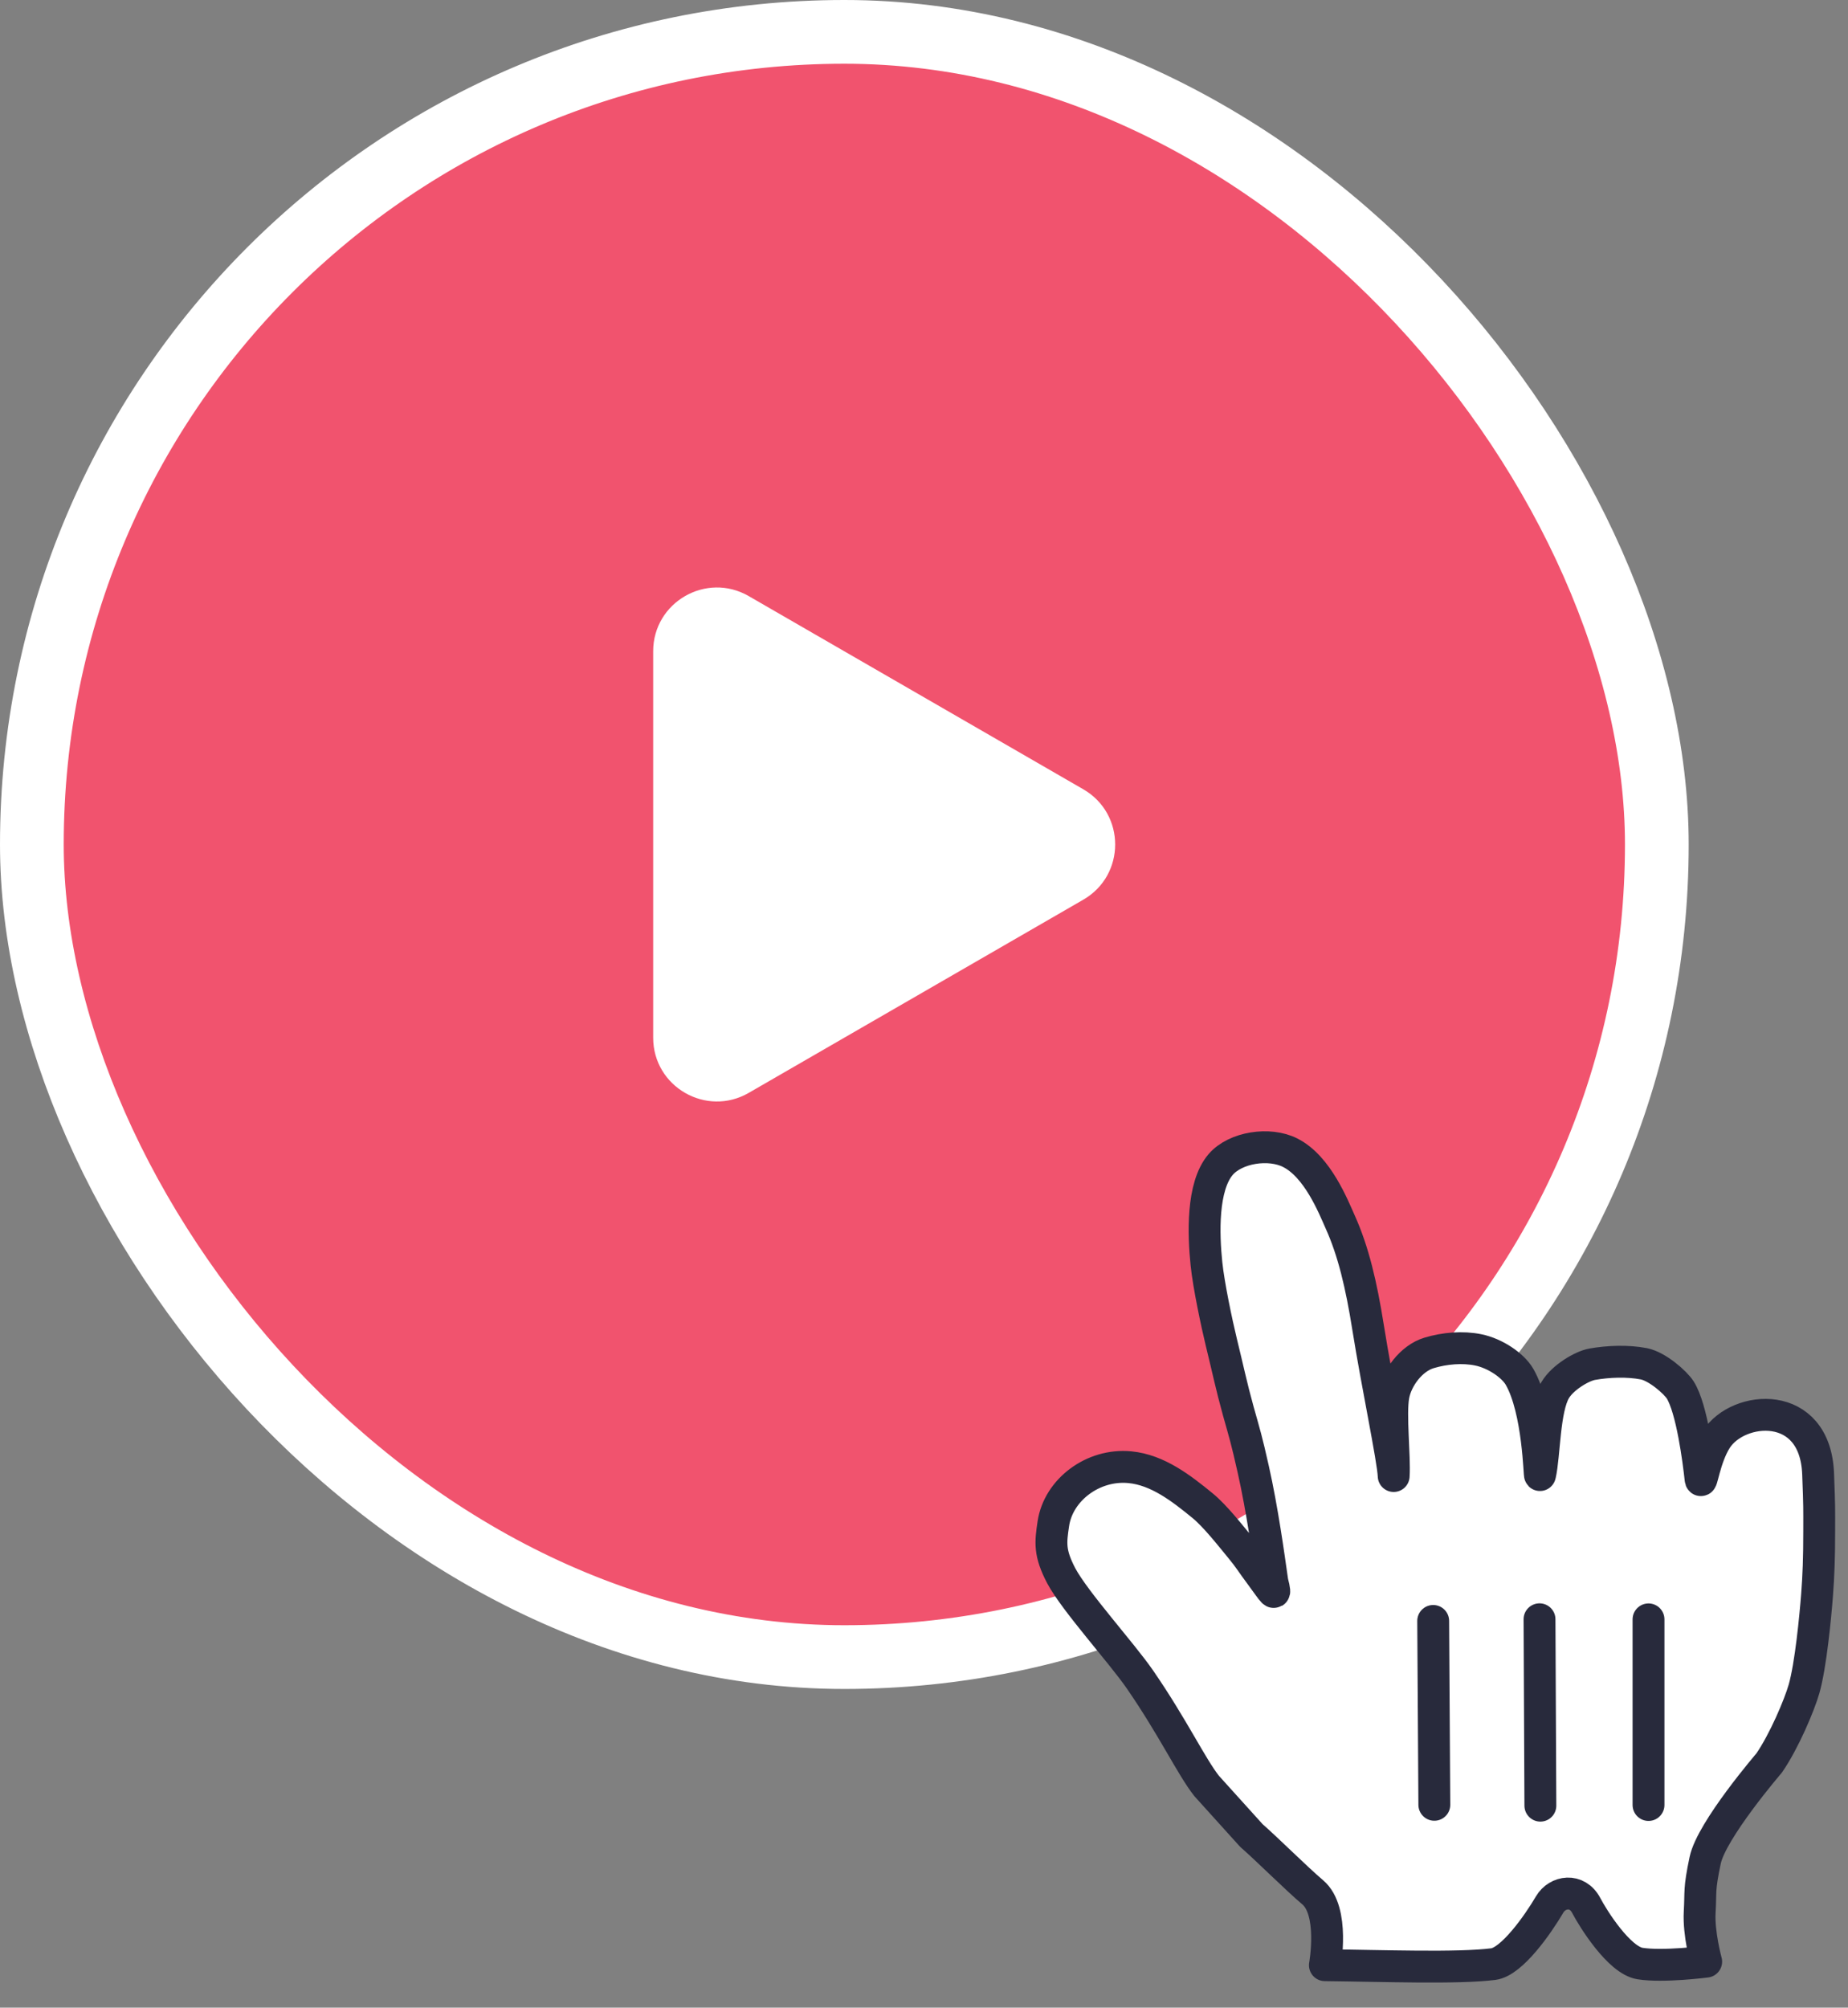
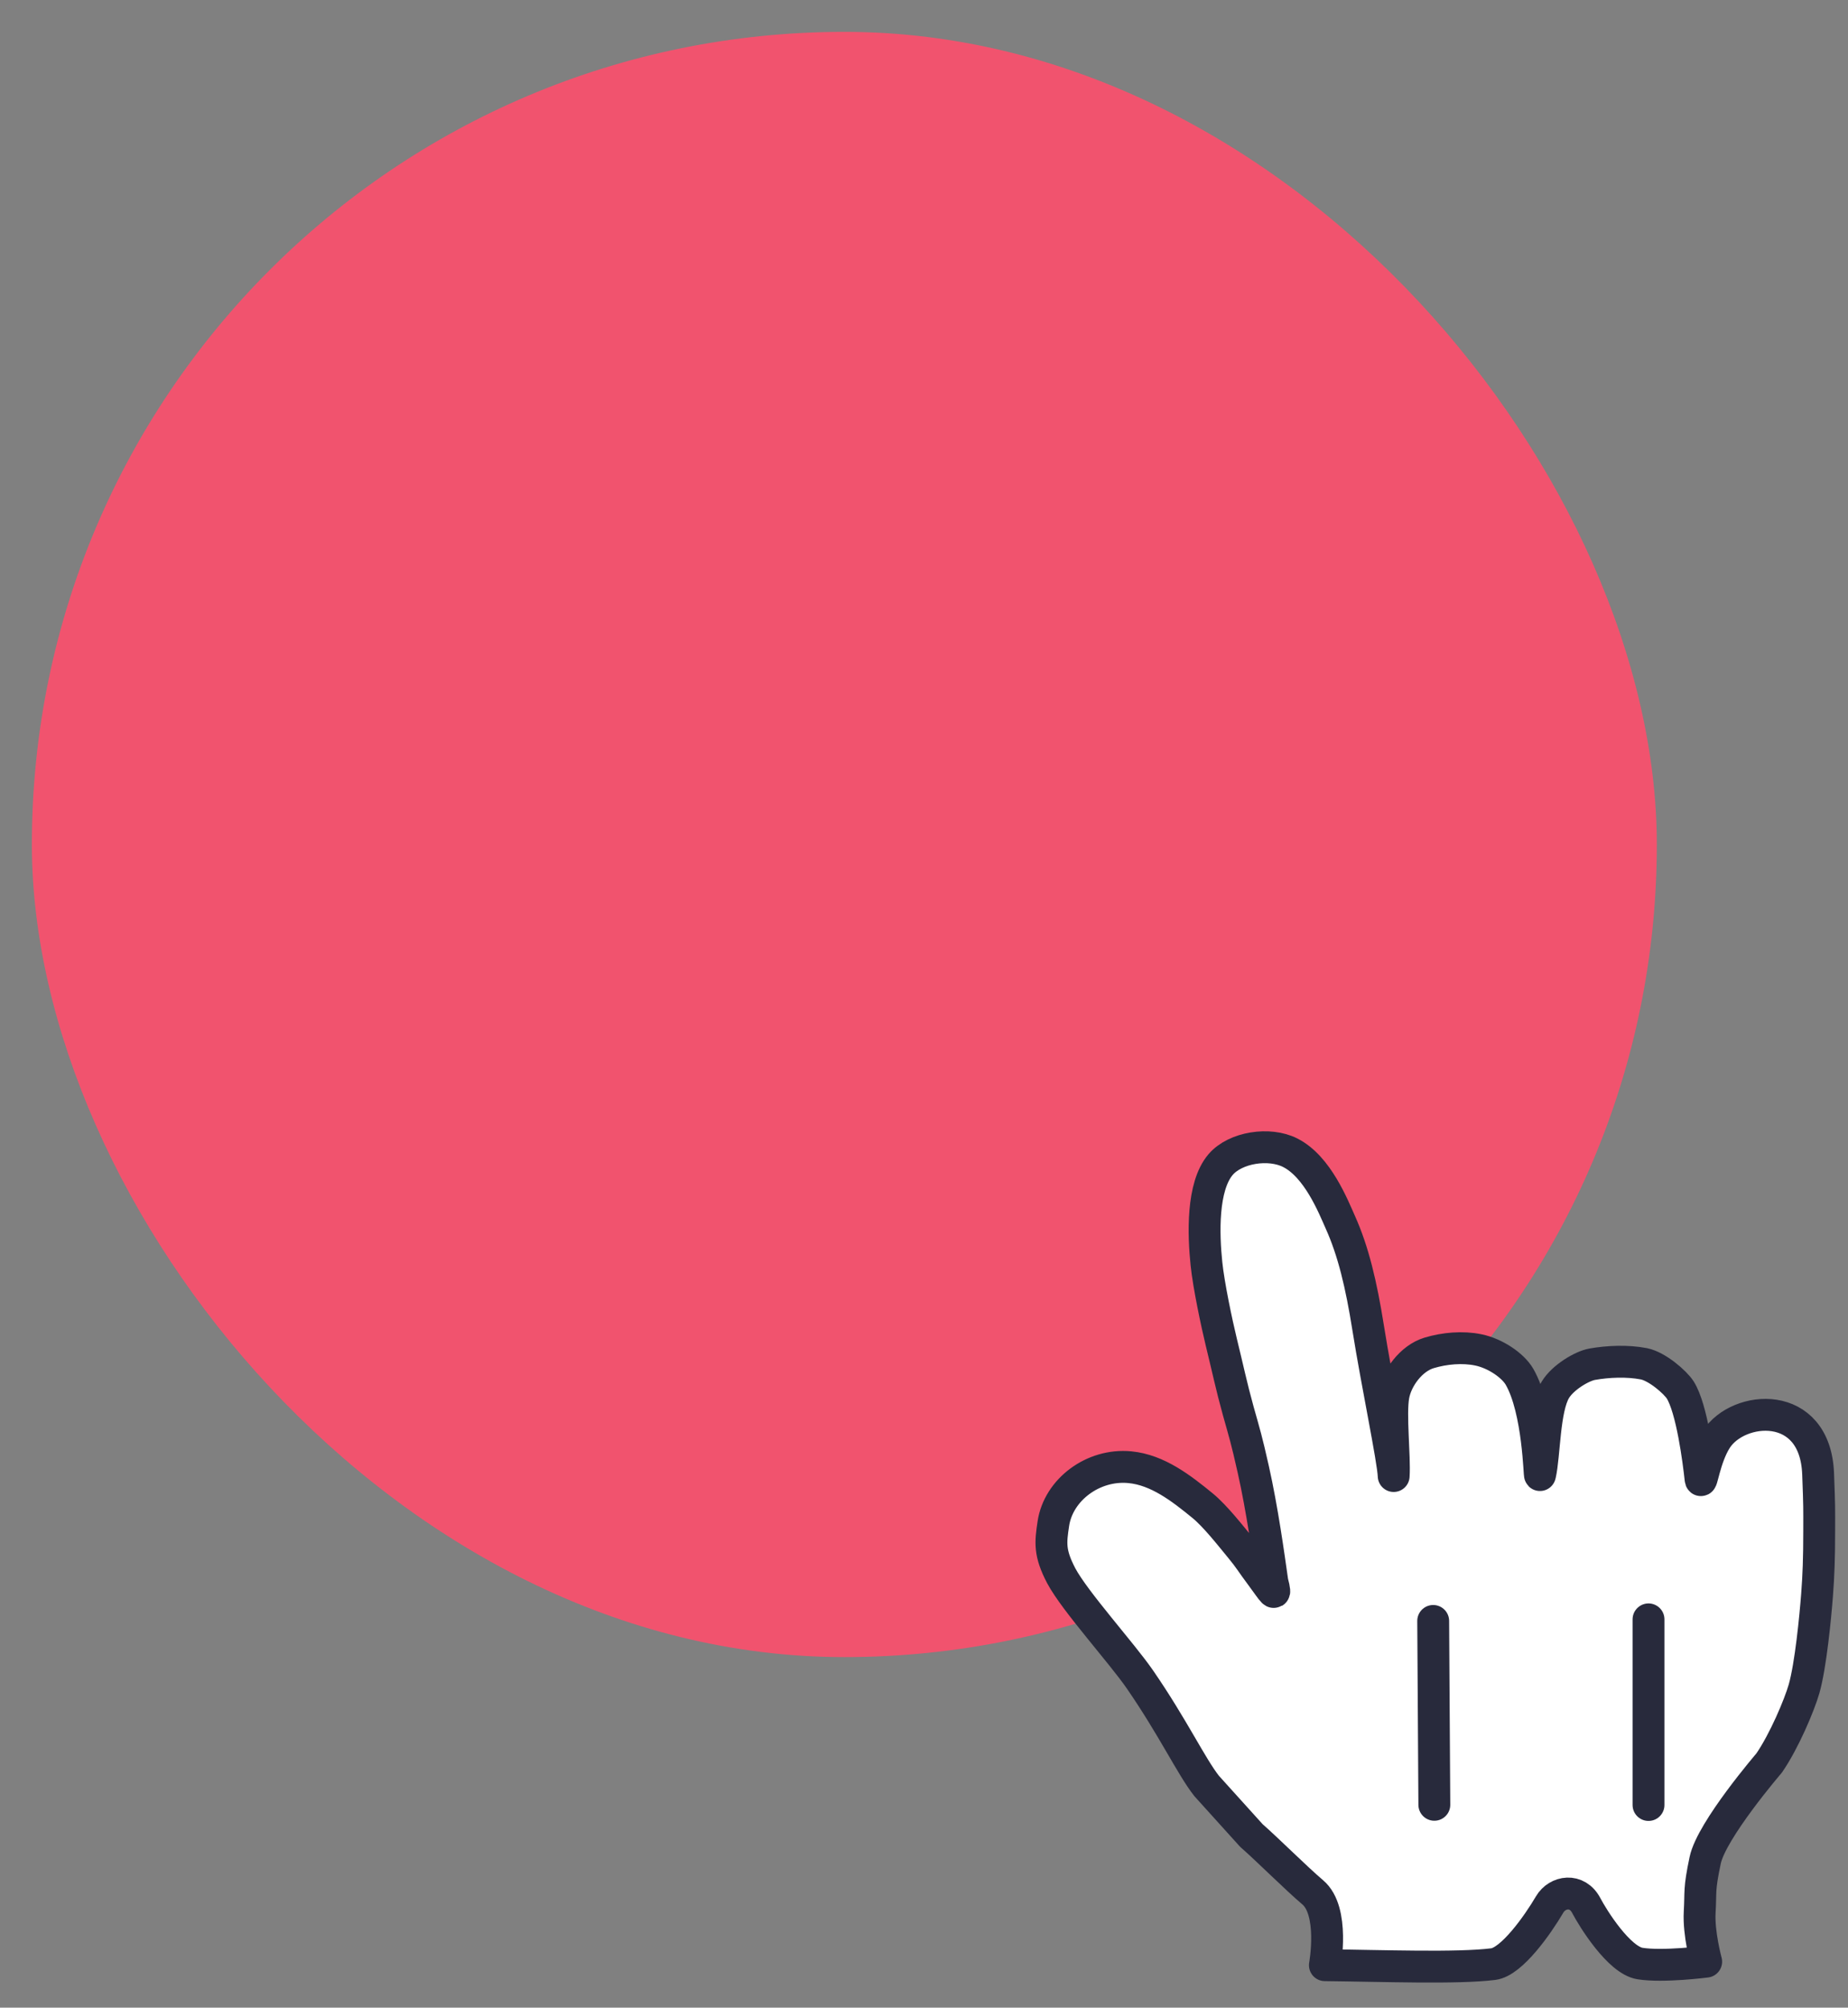
<svg xmlns="http://www.w3.org/2000/svg" width="58" height="63" viewBox="0 0 58 63" fill="none">
  <rect x="0" y="0" width="58" height="63" fill="#808080" stroke="none" />
  <rect x="1" y="1" width="51" height="51" rx="25.5" fill="#F1536E" />
-   <rect x="1" y="1" width="51" height="51" rx="25.5" stroke="white" stroke-width="2" />
-   <path d="M34 24.768C35.333 25.538 35.333 27.462 34 28.232L23.5 34.294C22.167 35.064 20.5 34.102 20.5 32.562V20.438C20.5 18.898 22.167 17.936 23.5 18.706L34 24.768Z" fill="white" />
  <path fill-rule="evenodd" clip-rule="evenodd" d="M37.872 56.045C37.394 55.44 36.813 54.204 35.779 52.704C35.193 51.855 33.739 50.257 33.306 49.445C32.931 48.728 32.971 48.406 33.06 47.811C33.219 46.754 34.303 45.93 35.46 46.041C36.334 46.124 37.075 46.702 37.742 47.247C38.145 47.576 38.64 48.214 38.938 48.574C39.212 48.904 39.28 49.041 39.573 49.431C39.96 49.949 40.081 50.205 39.933 49.635C39.814 48.8 39.618 47.374 39.335 46.112C39.12 45.156 39.068 45.006 38.862 44.272C38.645 43.49 38.534 42.943 38.33 42.114C38.188 41.528 37.934 40.331 37.865 39.657C37.769 38.736 37.719 37.234 38.31 36.543C38.773 36.003 39.836 35.839 40.494 36.173C41.356 36.609 41.846 37.862 42.07 38.362C42.473 39.261 42.722 40.3 42.939 41.664C43.215 43.401 43.724 45.811 43.741 46.318C43.781 45.696 43.626 44.388 43.734 43.791C43.832 43.251 44.287 42.623 44.856 42.453C45.337 42.309 45.902 42.257 46.398 42.36C46.926 42.468 47.481 42.845 47.688 43.2C48.298 44.251 48.31 46.398 48.335 46.284C48.48 45.651 48.455 44.214 48.813 43.616C49.049 43.222 49.65 42.867 49.97 42.81C50.465 42.722 51.074 42.695 51.594 42.796C52.013 42.879 52.581 43.377 52.734 43.616C53.101 44.196 53.31 45.834 53.372 46.409C53.398 46.646 53.497 45.748 53.866 45.169C54.549 44.093 56.969 43.884 57.062 46.245C57.104 47.347 57.096 47.296 57.096 48.037C57.096 48.908 57.076 49.431 57.028 50.061C56.976 50.735 56.831 52.257 56.621 52.995C56.476 53.502 55.996 54.642 55.523 55.326C55.523 55.326 53.714 57.431 53.517 58.379C53.318 59.326 53.384 59.332 53.345 60.004C53.307 60.675 53.549 61.557 53.549 61.557C53.549 61.557 52.199 61.732 51.471 61.616C50.812 61.51 49.997 60.2 49.787 59.799C49.497 59.246 48.879 59.352 48.638 59.76C48.259 60.405 47.444 61.562 46.868 61.634C45.743 61.776 43.409 61.687 41.582 61.668C41.582 61.668 41.894 59.965 41.2 59.381C40.686 58.945 39.802 58.061 39.273 57.596L37.872 56.045Z" fill="white" />
  <path fill-rule="evenodd" clip-rule="evenodd" d="M37.872 56.045C37.394 55.44 36.813 54.204 35.779 52.704C35.193 51.855 33.739 50.257 33.306 49.445C32.931 48.728 32.971 48.406 33.06 47.811C33.219 46.754 34.303 45.93 35.46 46.041C36.334 46.124 37.075 46.702 37.742 47.247C38.145 47.576 38.64 48.214 38.938 48.574C39.212 48.904 39.28 49.041 39.573 49.431C39.96 49.949 40.081 50.205 39.933 49.635C39.814 48.8 39.618 47.374 39.335 46.112C39.12 45.156 39.068 45.006 38.862 44.272C38.645 43.49 38.534 42.943 38.33 42.114C38.188 41.528 37.934 40.331 37.865 39.657C37.769 38.736 37.719 37.234 38.31 36.543C38.773 36.003 39.836 35.839 40.494 36.173C41.356 36.609 41.846 37.862 42.07 38.362C42.473 39.261 42.722 40.3 42.939 41.664C43.215 43.401 43.724 45.811 43.741 46.318C43.781 45.696 43.626 44.388 43.734 43.791C43.832 43.251 44.287 42.623 44.856 42.453C45.337 42.309 45.902 42.257 46.398 42.36C46.926 42.468 47.481 42.845 47.688 43.2C48.298 44.251 48.31 46.398 48.335 46.284C48.48 45.651 48.455 44.214 48.813 43.616C49.049 43.222 49.65 42.867 49.97 42.81C50.465 42.722 51.074 42.695 51.594 42.796C52.013 42.879 52.581 43.377 52.734 43.616C53.101 44.196 53.31 45.834 53.372 46.409C53.398 46.646 53.497 45.748 53.866 45.169C54.55 44.093 56.969 43.884 57.062 46.245C57.104 47.347 57.096 47.296 57.096 48.037C57.096 48.908 57.076 49.431 57.028 50.061C56.976 50.735 56.831 52.257 56.621 52.995C56.476 53.502 55.996 54.642 55.523 55.326C55.523 55.326 53.714 57.431 53.517 58.379C53.318 59.325 53.384 59.332 53.345 60.004C53.307 60.675 53.549 61.557 53.549 61.557C53.549 61.557 52.199 61.732 51.471 61.616C50.812 61.51 49.997 60.2 49.787 59.799C49.497 59.246 48.879 59.352 48.638 59.76C48.259 60.405 47.444 61.562 46.868 61.634C45.743 61.776 43.409 61.687 41.582 61.668C41.582 61.668 41.894 59.965 41.2 59.381C40.686 58.945 39.802 58.061 39.273 57.596L37.872 56.045Z" stroke="#282A3C" stroke-linecap="round" stroke-linejoin="round" />
  <path d="M51.739 56.641V50.816" stroke="#282A3C" stroke-linecap="round" />
-   <path d="M48.345 56.662L48.318 50.813" stroke="#282A3C" stroke-linecap="round" />
  <path d="M44.981 50.865L45.017 56.635" stroke="#282A3C" stroke-linecap="round" />
</svg>